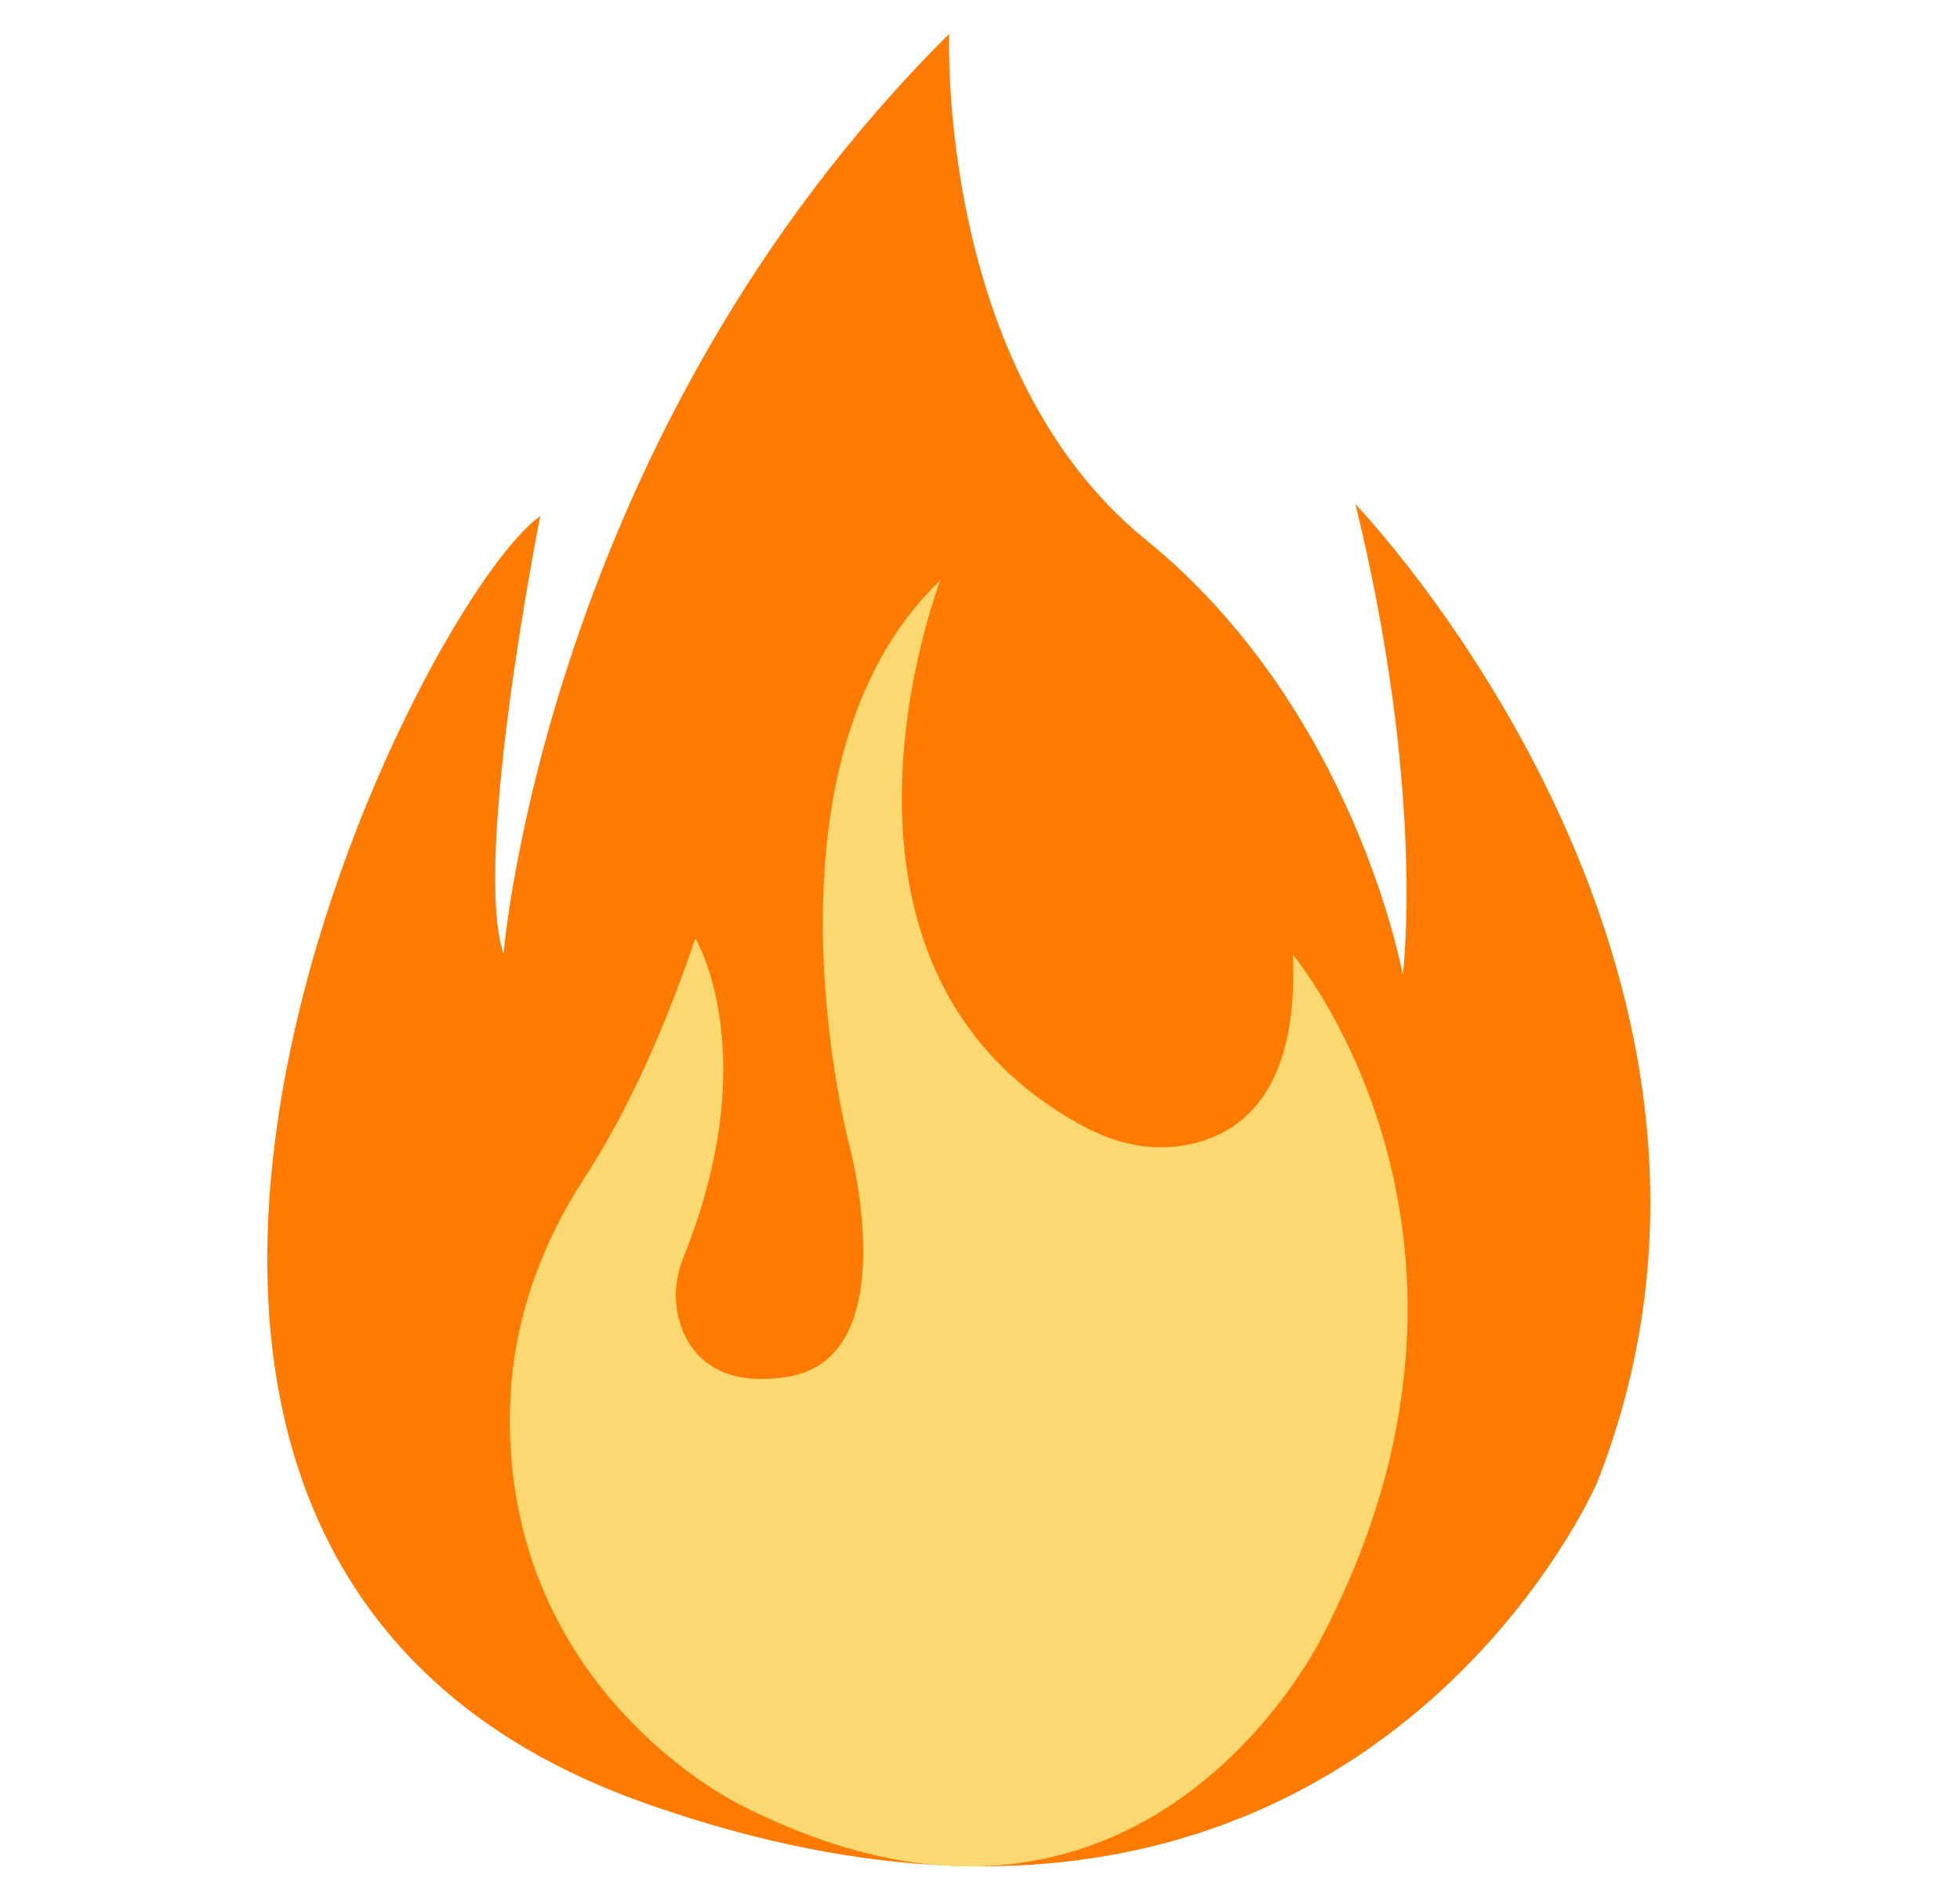
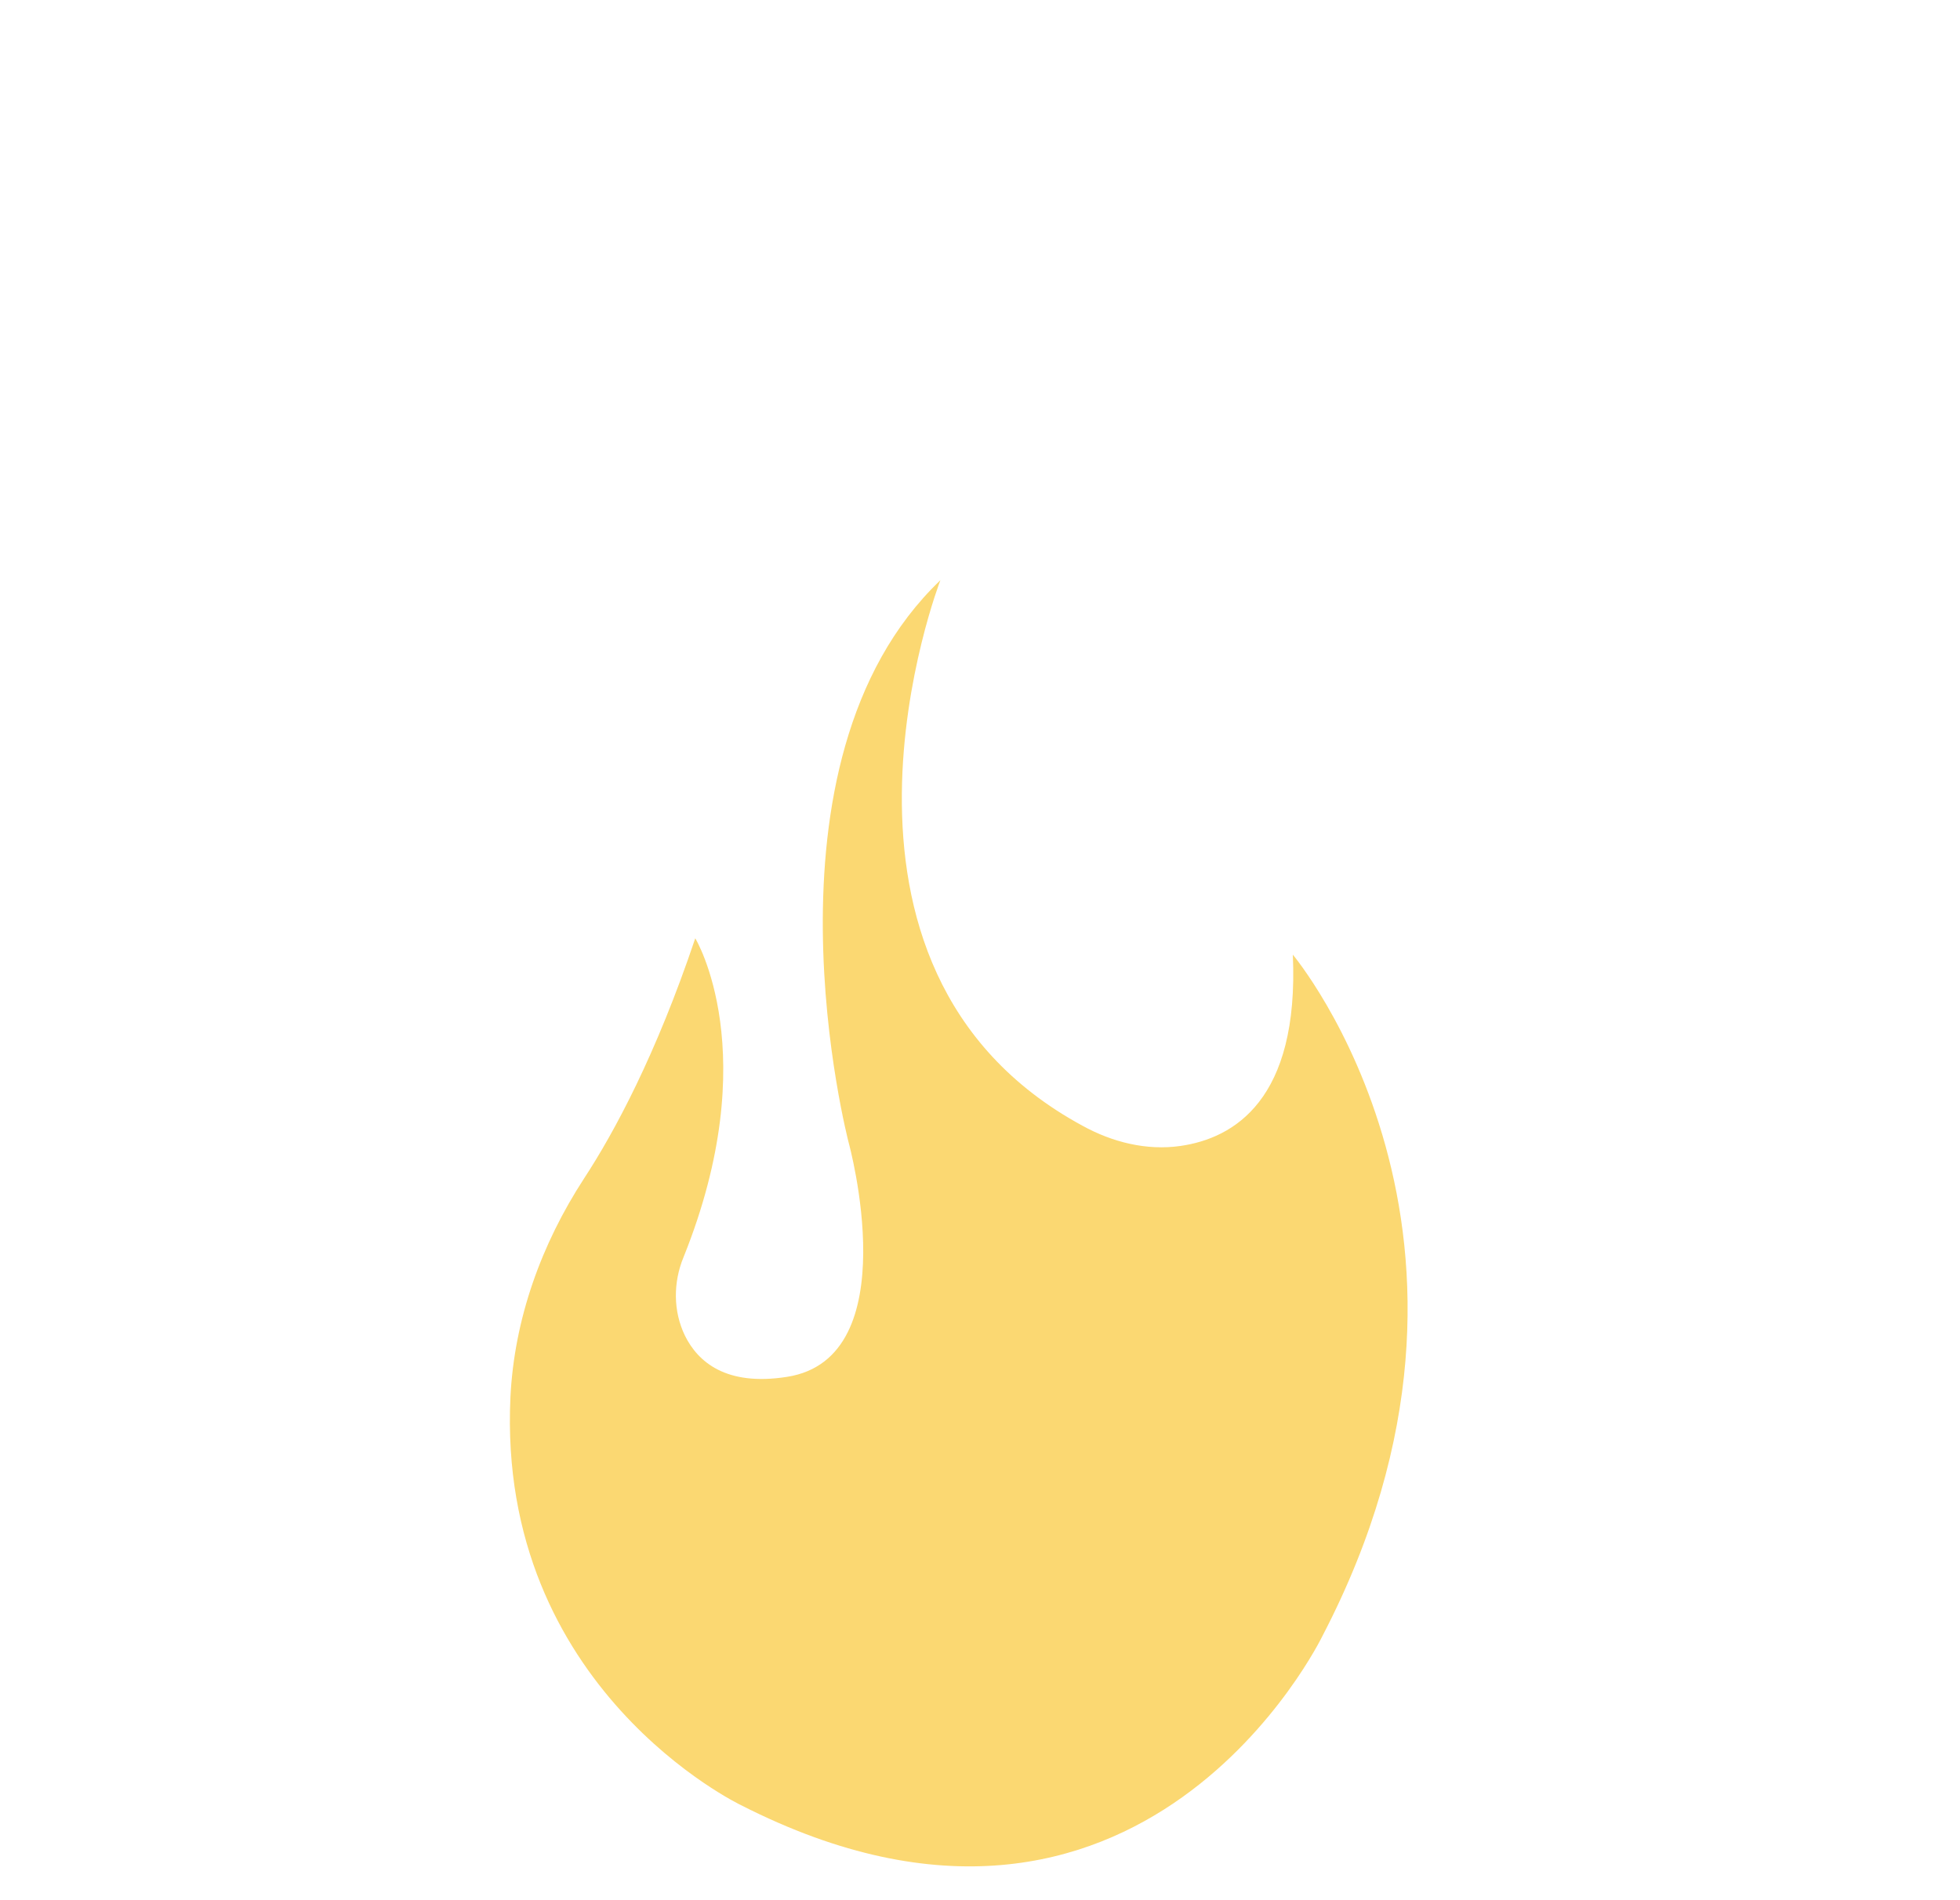
<svg xmlns="http://www.w3.org/2000/svg" width="33" height="32" viewBox="0 0 33 32" fill="none">
-   <path d="M9.096 8.691C9.096 8.691 7.945 14.47 8.478 16.064C8.478 16.064 9.186 7.321 15.981 0.571C15.981 0.571 15.762 6.222 19.291 9.089C22.821 11.956 23.618 16.418 23.618 16.418C23.618 16.418 24.016 13.371 22.821 8.491C22.821 8.491 30.323 16.283 26.884 24.981C26.884 24.981 22.737 34.559 10.864 30.368C-1.01 26.176 6.974 10.195 9.096 8.691Z" fill="#FF7A00" />
  <path d="M21.767 16.077C21.876 18.526 20.77 19.169 19.877 19.298C19.304 19.381 18.726 19.234 18.224 18.957C13.306 16.289 15.833 9.771 15.833 9.771C12.612 12.85 14.29 19.247 14.29 19.247C14.29 19.247 15.287 22.872 13.249 23.187C12.226 23.348 11.751 22.936 11.532 22.493C11.333 22.081 11.333 21.599 11.507 21.175C12.889 17.742 11.706 15.801 11.706 15.801C11.044 17.768 10.343 19.067 9.835 19.844C9.115 20.95 8.659 22.21 8.594 23.528C8.363 28.439 12.477 30.4 12.477 30.4C19.234 33.846 22.268 27.546 22.268 27.546C25.759 20.834 21.767 16.077 21.767 16.077Z" fill="#FBD872" />
</svg>